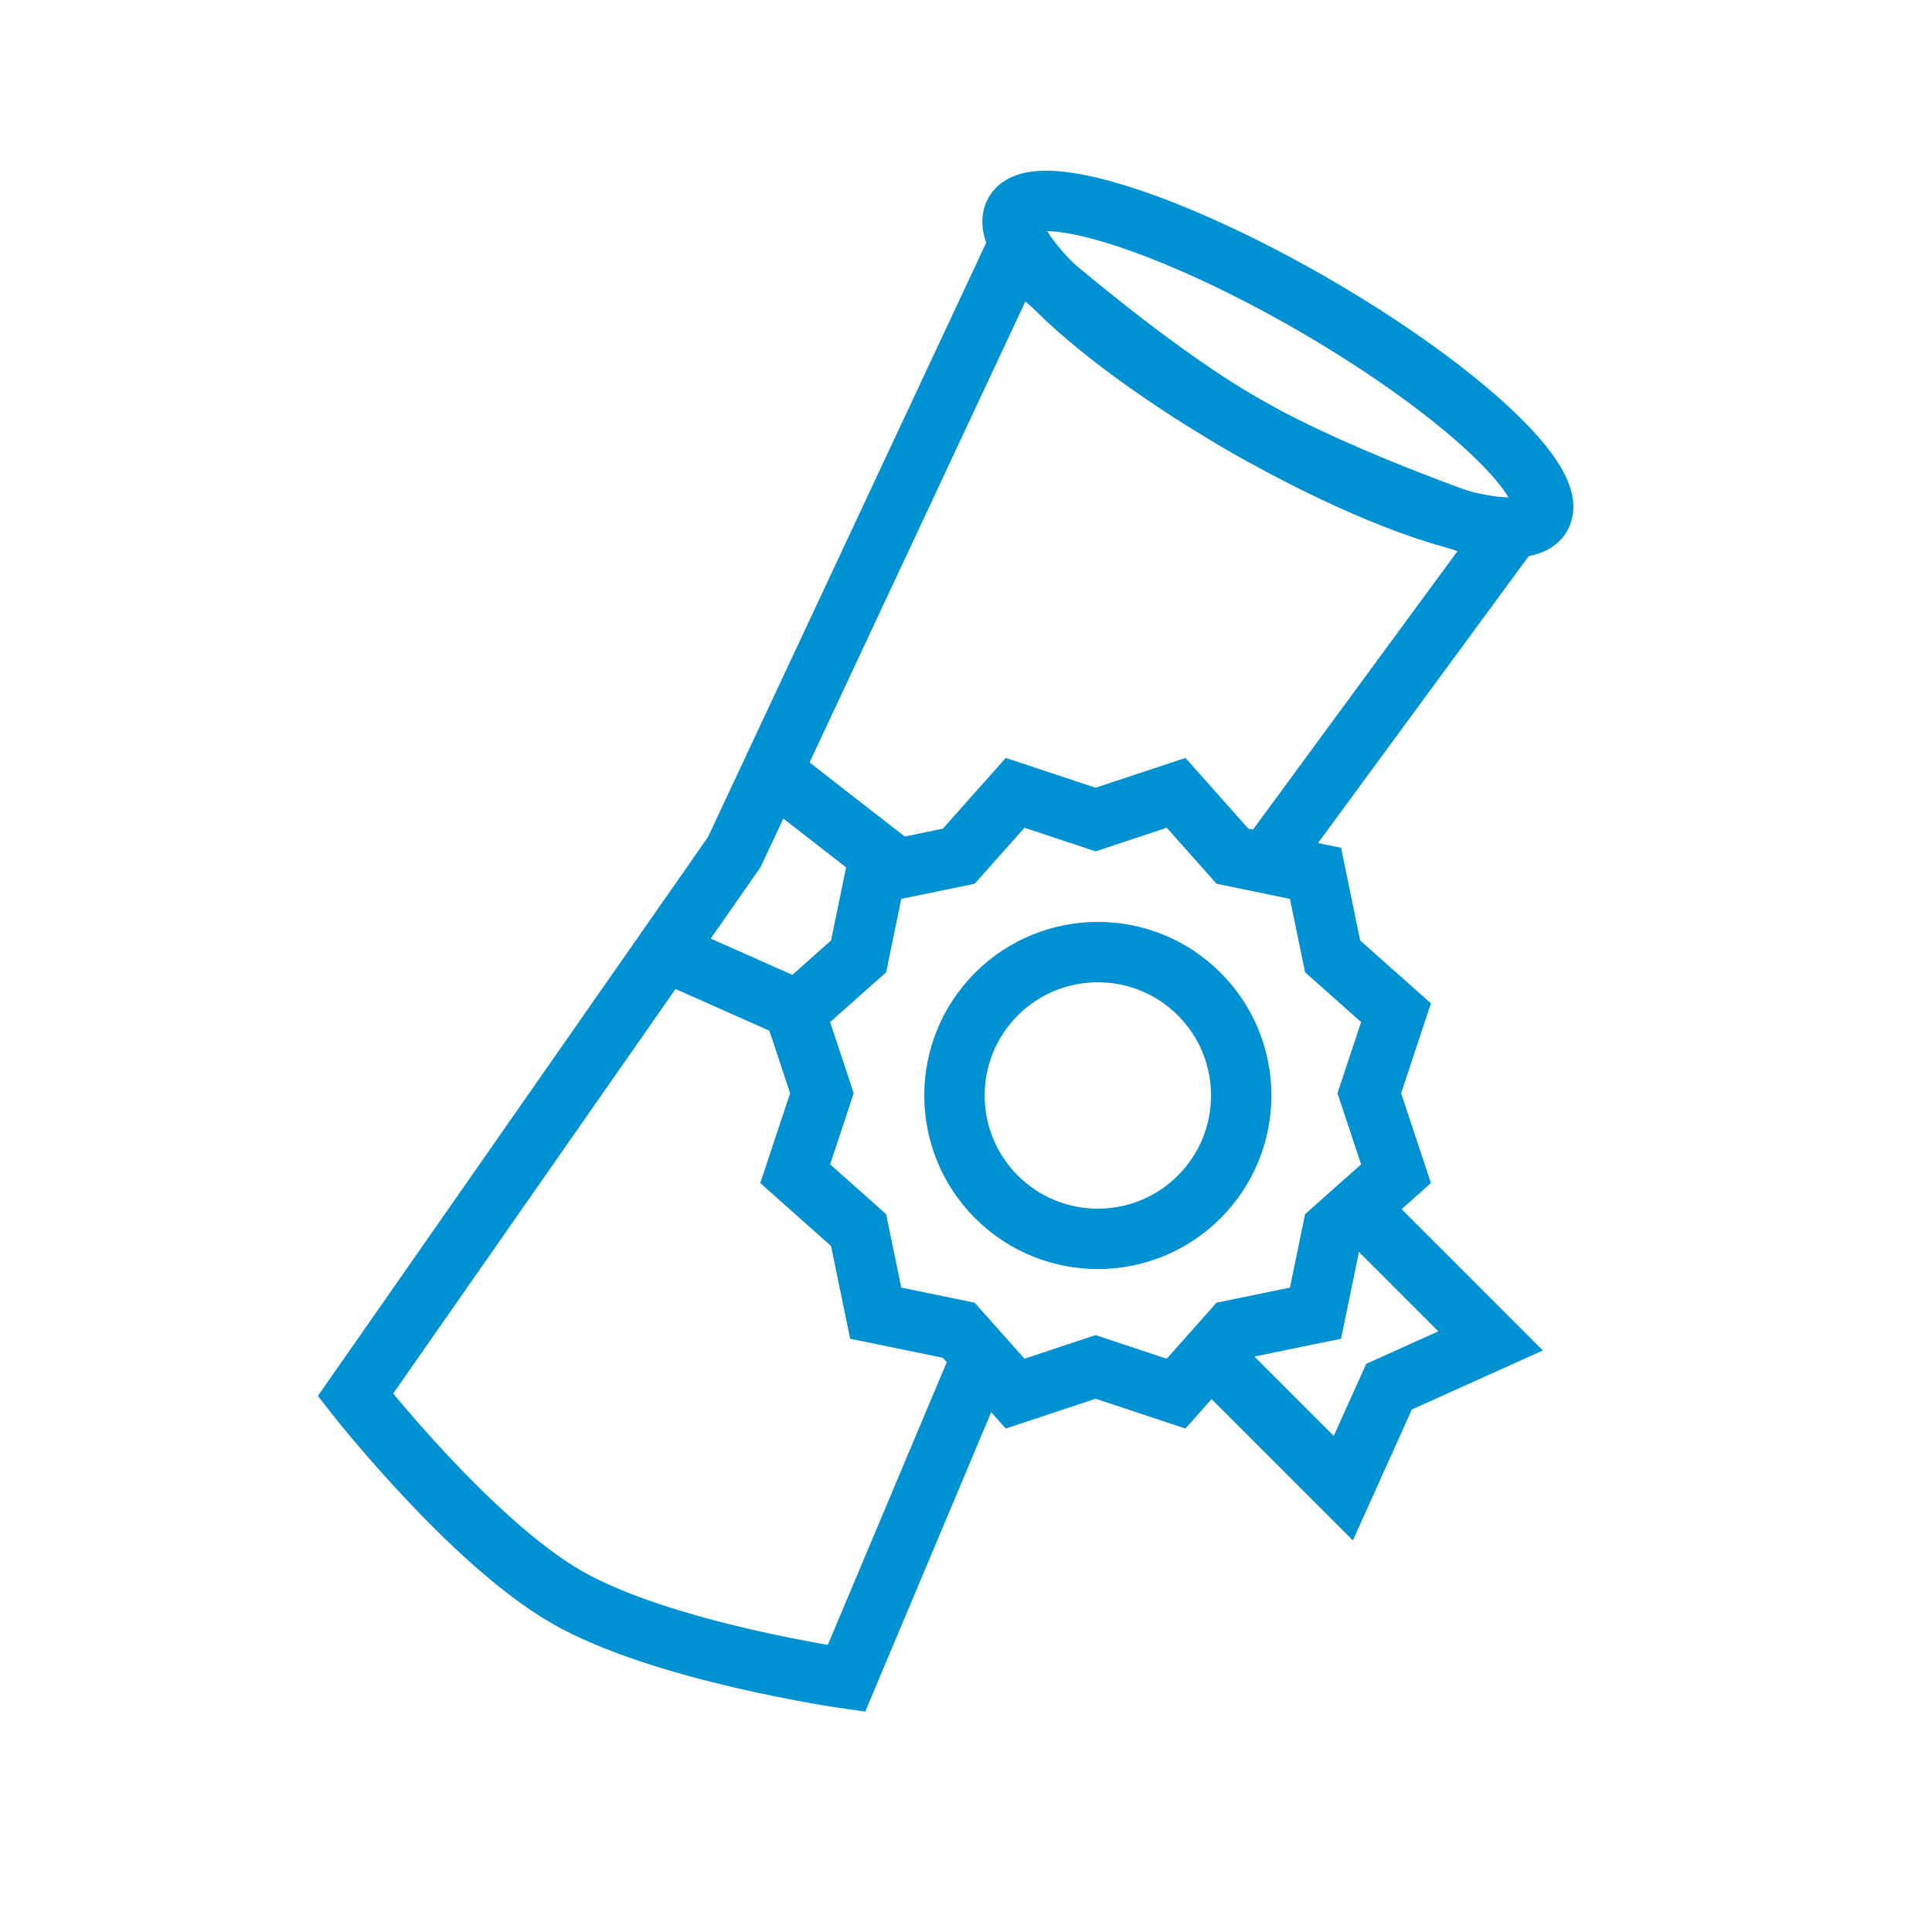
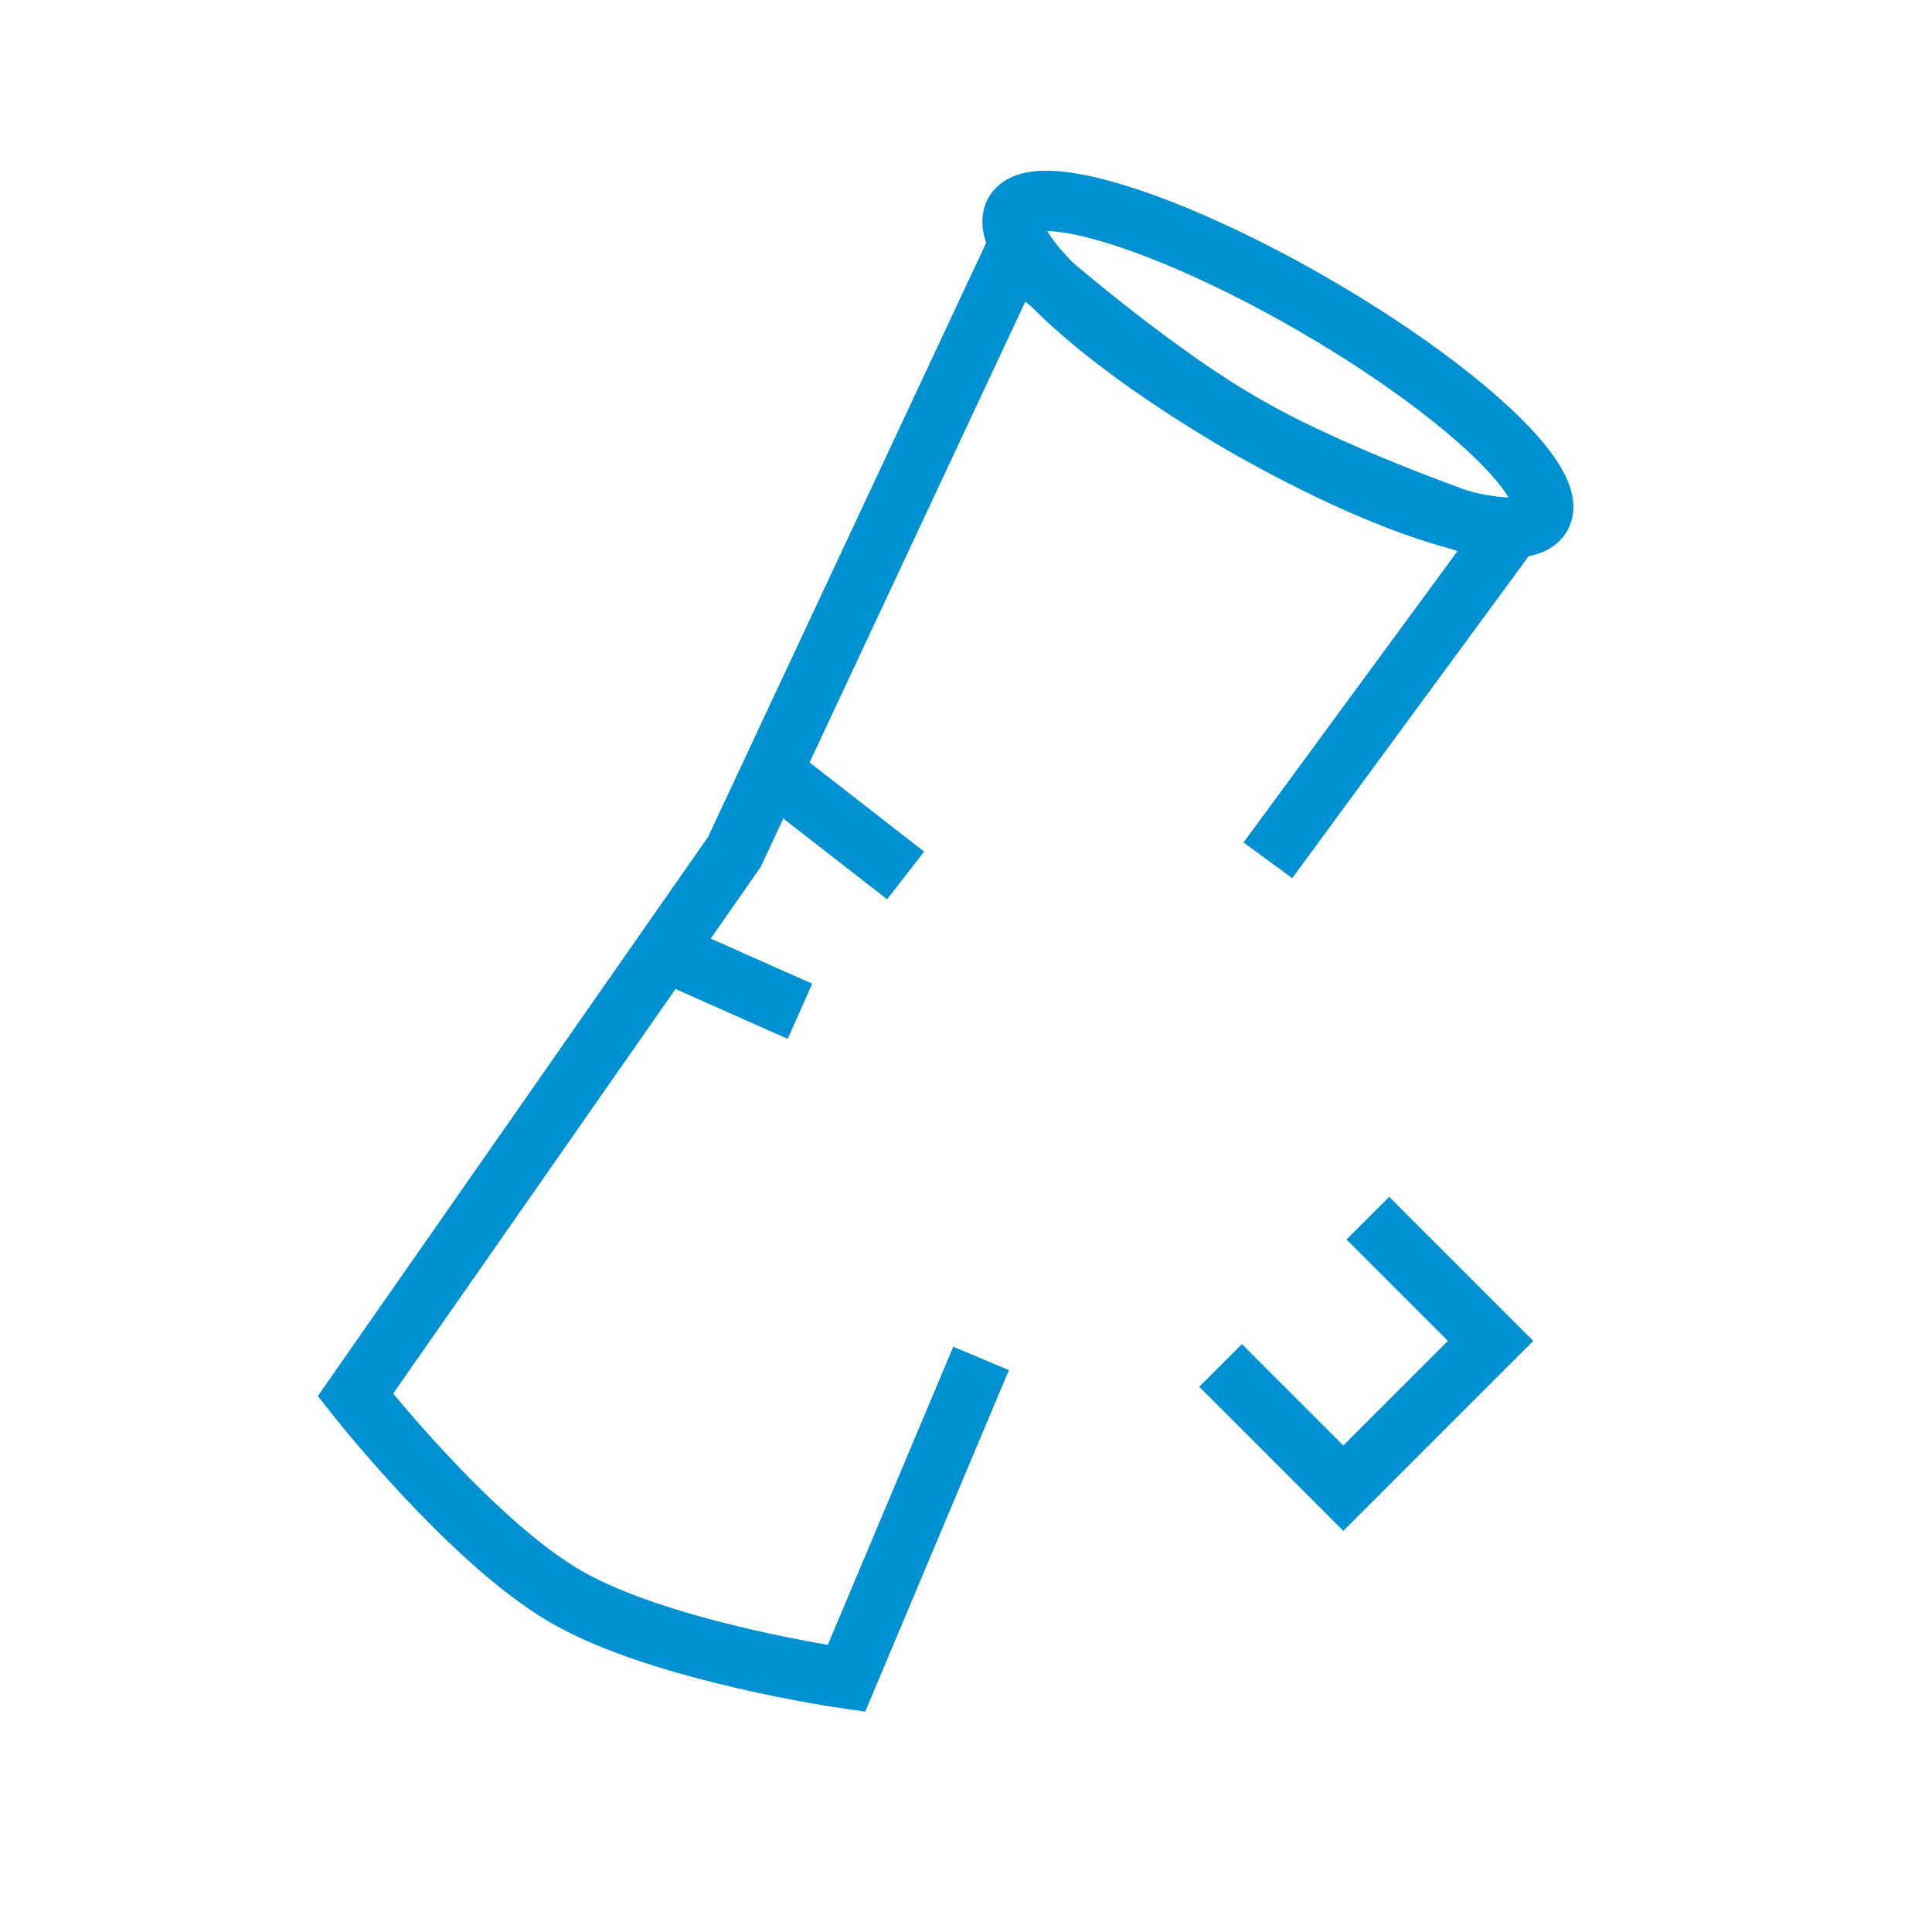
<svg xmlns="http://www.w3.org/2000/svg" width="64" height="64" viewBox="0 0 64 64" fill="none">
-   <path d="M39.726 32.93C41.581 34.785 41.581 37.793 39.726 39.648C37.871 41.503 34.864 41.503 33.009 39.648C31.154 37.793 31.154 34.785 33.009 32.93C34.864 31.076 37.871 31.076 39.726 32.93Z" stroke="#0091D3" stroke-width="2" stroke-miterlimit="10" />
-   <path d="M31.435 28.43L31.76 28.363L31.981 28.115L33.627 26.264L35.978 27.044L36.293 27.149L36.608 27.044L38.96 26.264L40.606 28.115L40.826 28.363L41.152 28.43L43.578 28.93L44.078 31.357L44.145 31.682L44.393 31.902L46.245 33.548L45.464 35.9L45.359 36.215L45.464 36.53L46.245 38.881L44.393 40.527L44.145 40.748L44.078 41.073L43.578 43.5L41.152 43.999L40.826 44.066L40.606 44.314L38.96 46.166L36.608 45.385L36.293 45.281L35.978 45.385L33.627 46.166L31.981 44.314L31.76 44.066L31.435 43.999L29.009 43.5L28.509 41.073L28.442 40.748L28.194 40.527L26.342 38.881L27.123 36.53L27.227 36.215L27.123 35.9L26.342 33.548L28.194 31.902L28.442 31.682L28.509 31.357L29.009 28.93L31.435 28.43Z" stroke="#0091D3" stroke-width="2" />
-   <path d="M40.433 45.232L44.499 49.298L46.014 45.935L49.378 44.419L45.312 40.353" stroke="#0091D3" stroke-width="2" />
+   <path d="M40.433 45.232L44.499 49.298L49.378 44.419L45.312 40.353" stroke="#0091D3" stroke-width="2" />
  <path d="M42 28.499L49.889 17.757C49.889 17.757 44.601 16.032 41.181 14.057C37.76 12.082 33.622 8.365 33.622 8.365L24.324 28.226L11.773 46.209C11.773 46.209 15.58 51.063 18.756 52.897C21.932 54.73 28.039 55.601 28.039 55.601L32.5 44.999" stroke="#0091D3" stroke-width="2" stroke-miterlimit="10" />
  <ellipse cx="42.331" cy="12.066" rx="10.062" ry="2.3" transform="rotate(30 42.331 12.066)" stroke="#0091D3" stroke-width="2" stroke-miterlimit="10" stroke-linejoin="bevel" />
  <path d="M25.5 25.5L30 29" stroke="#0091D3" stroke-width="2" />
  <path d="M22 31.5L26.5 33.5" stroke="#0091D3" stroke-width="2" />
</svg>